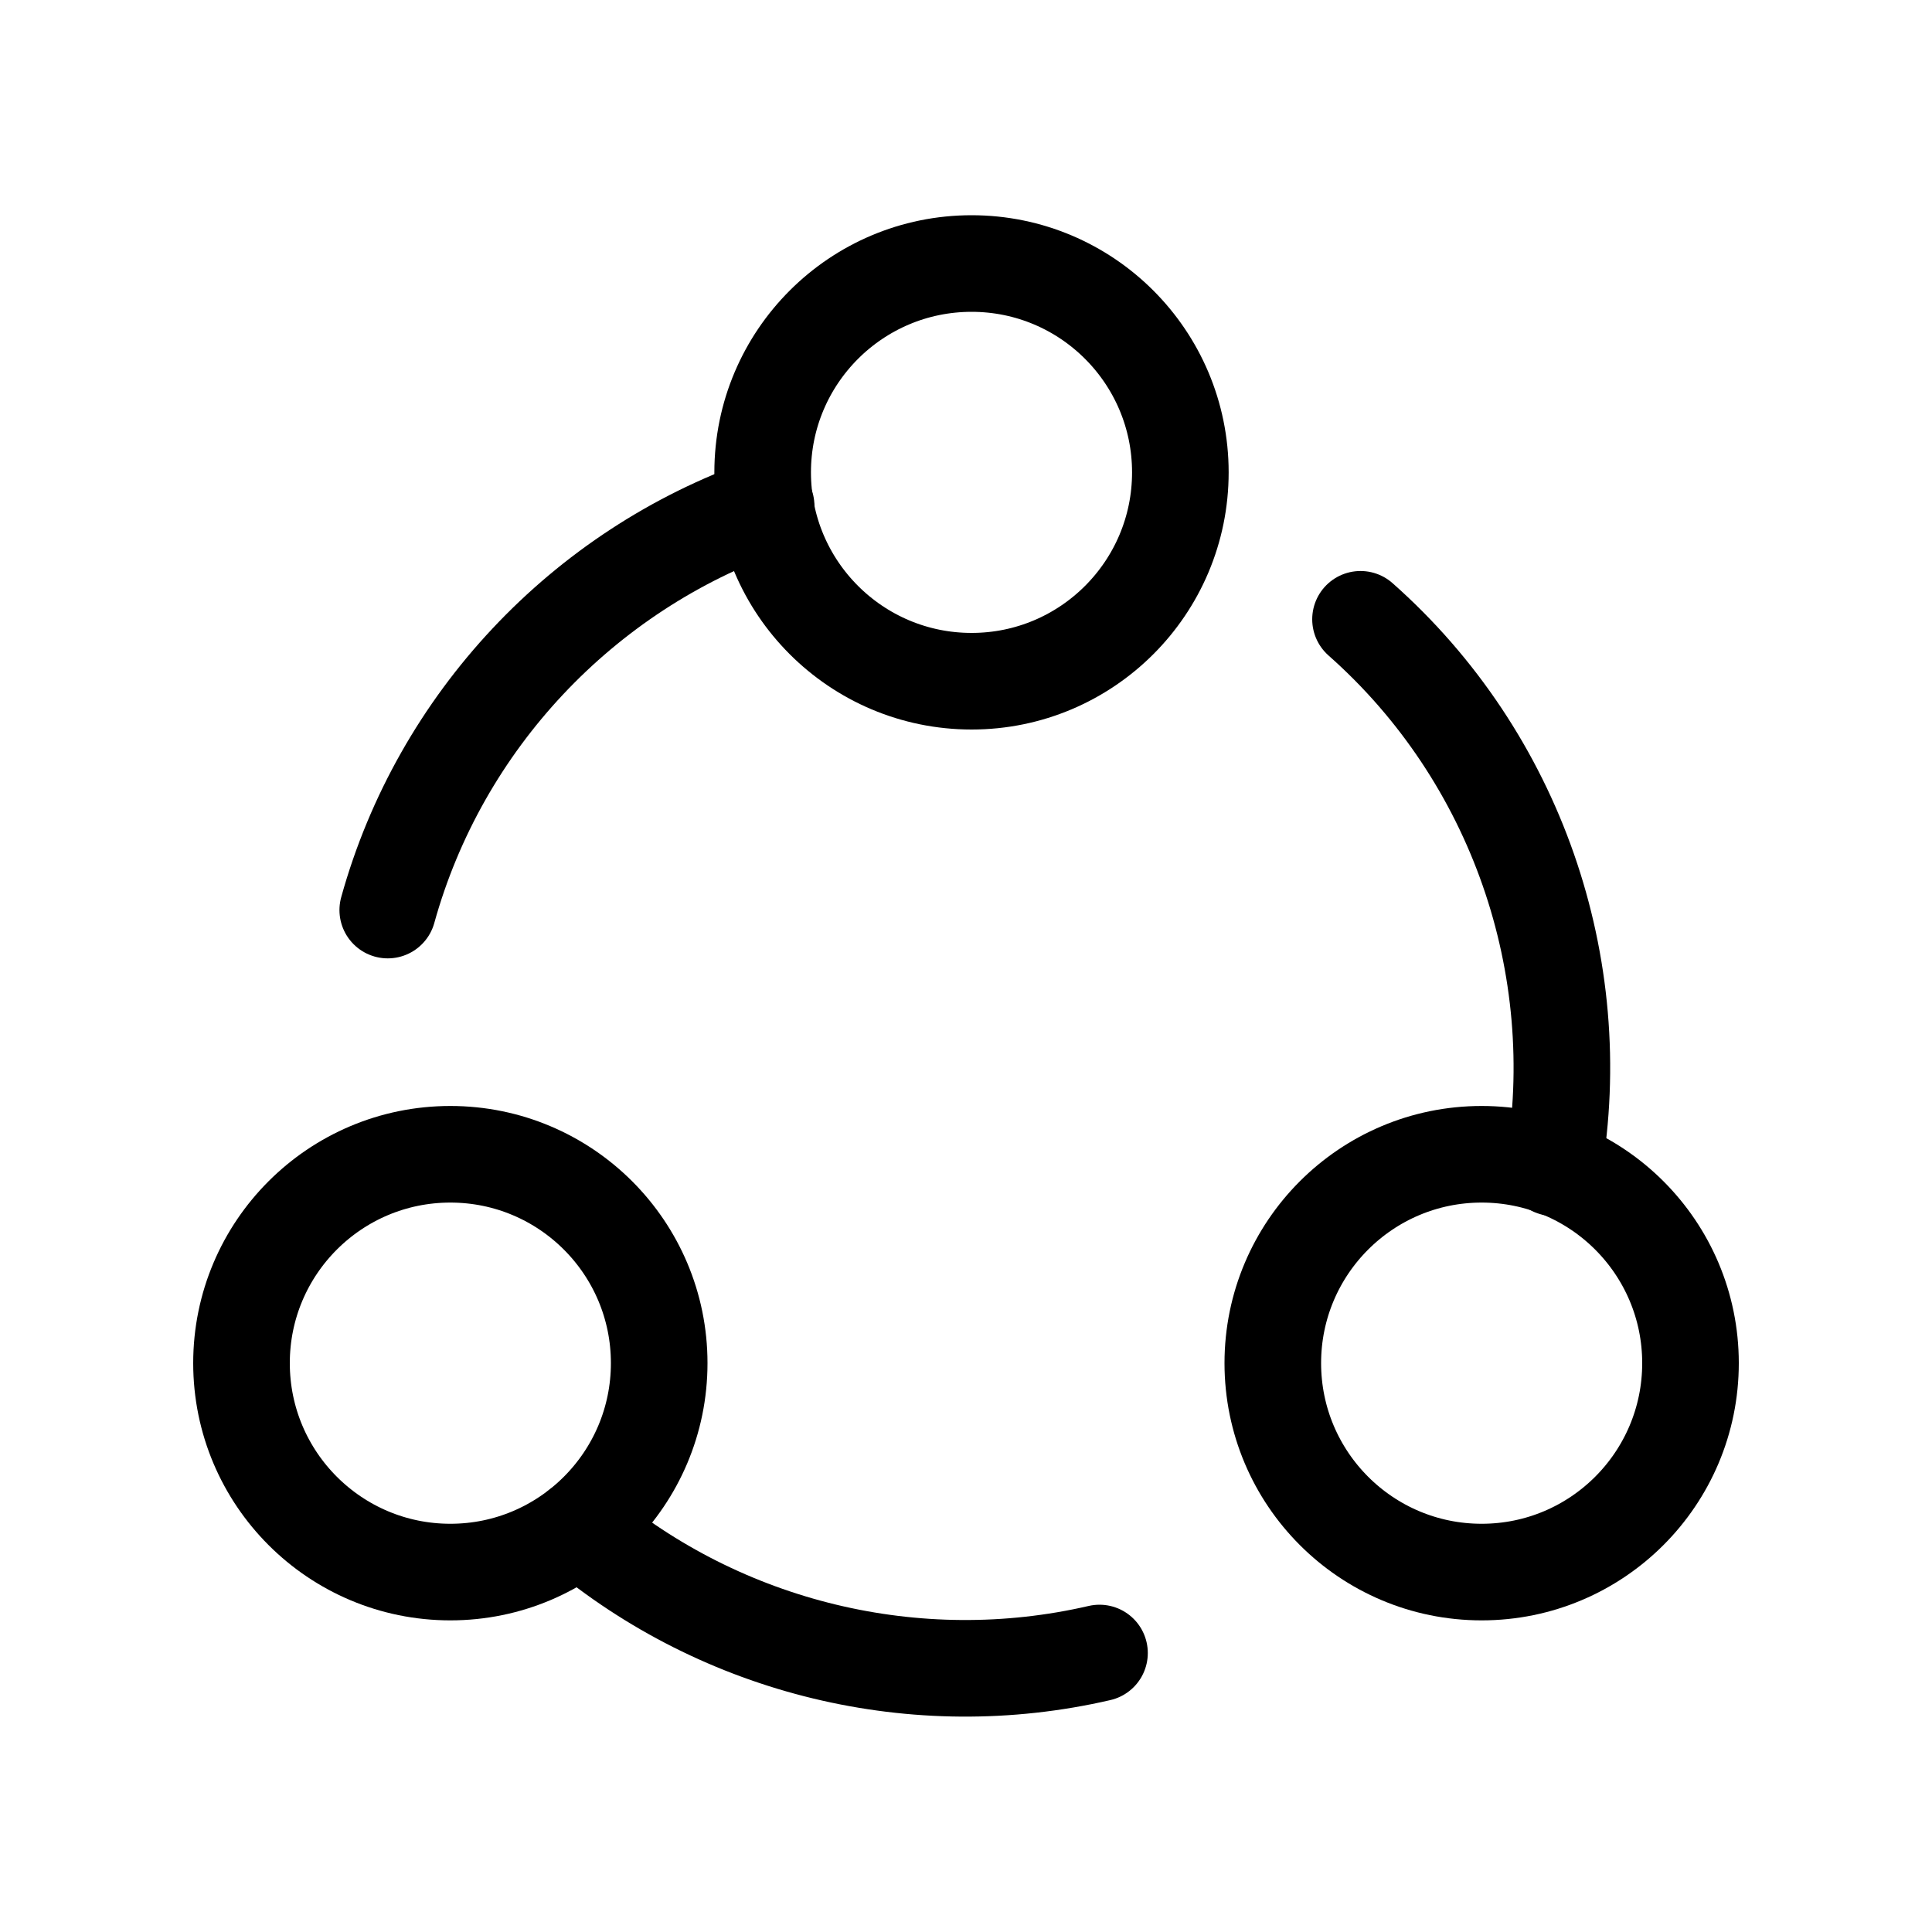
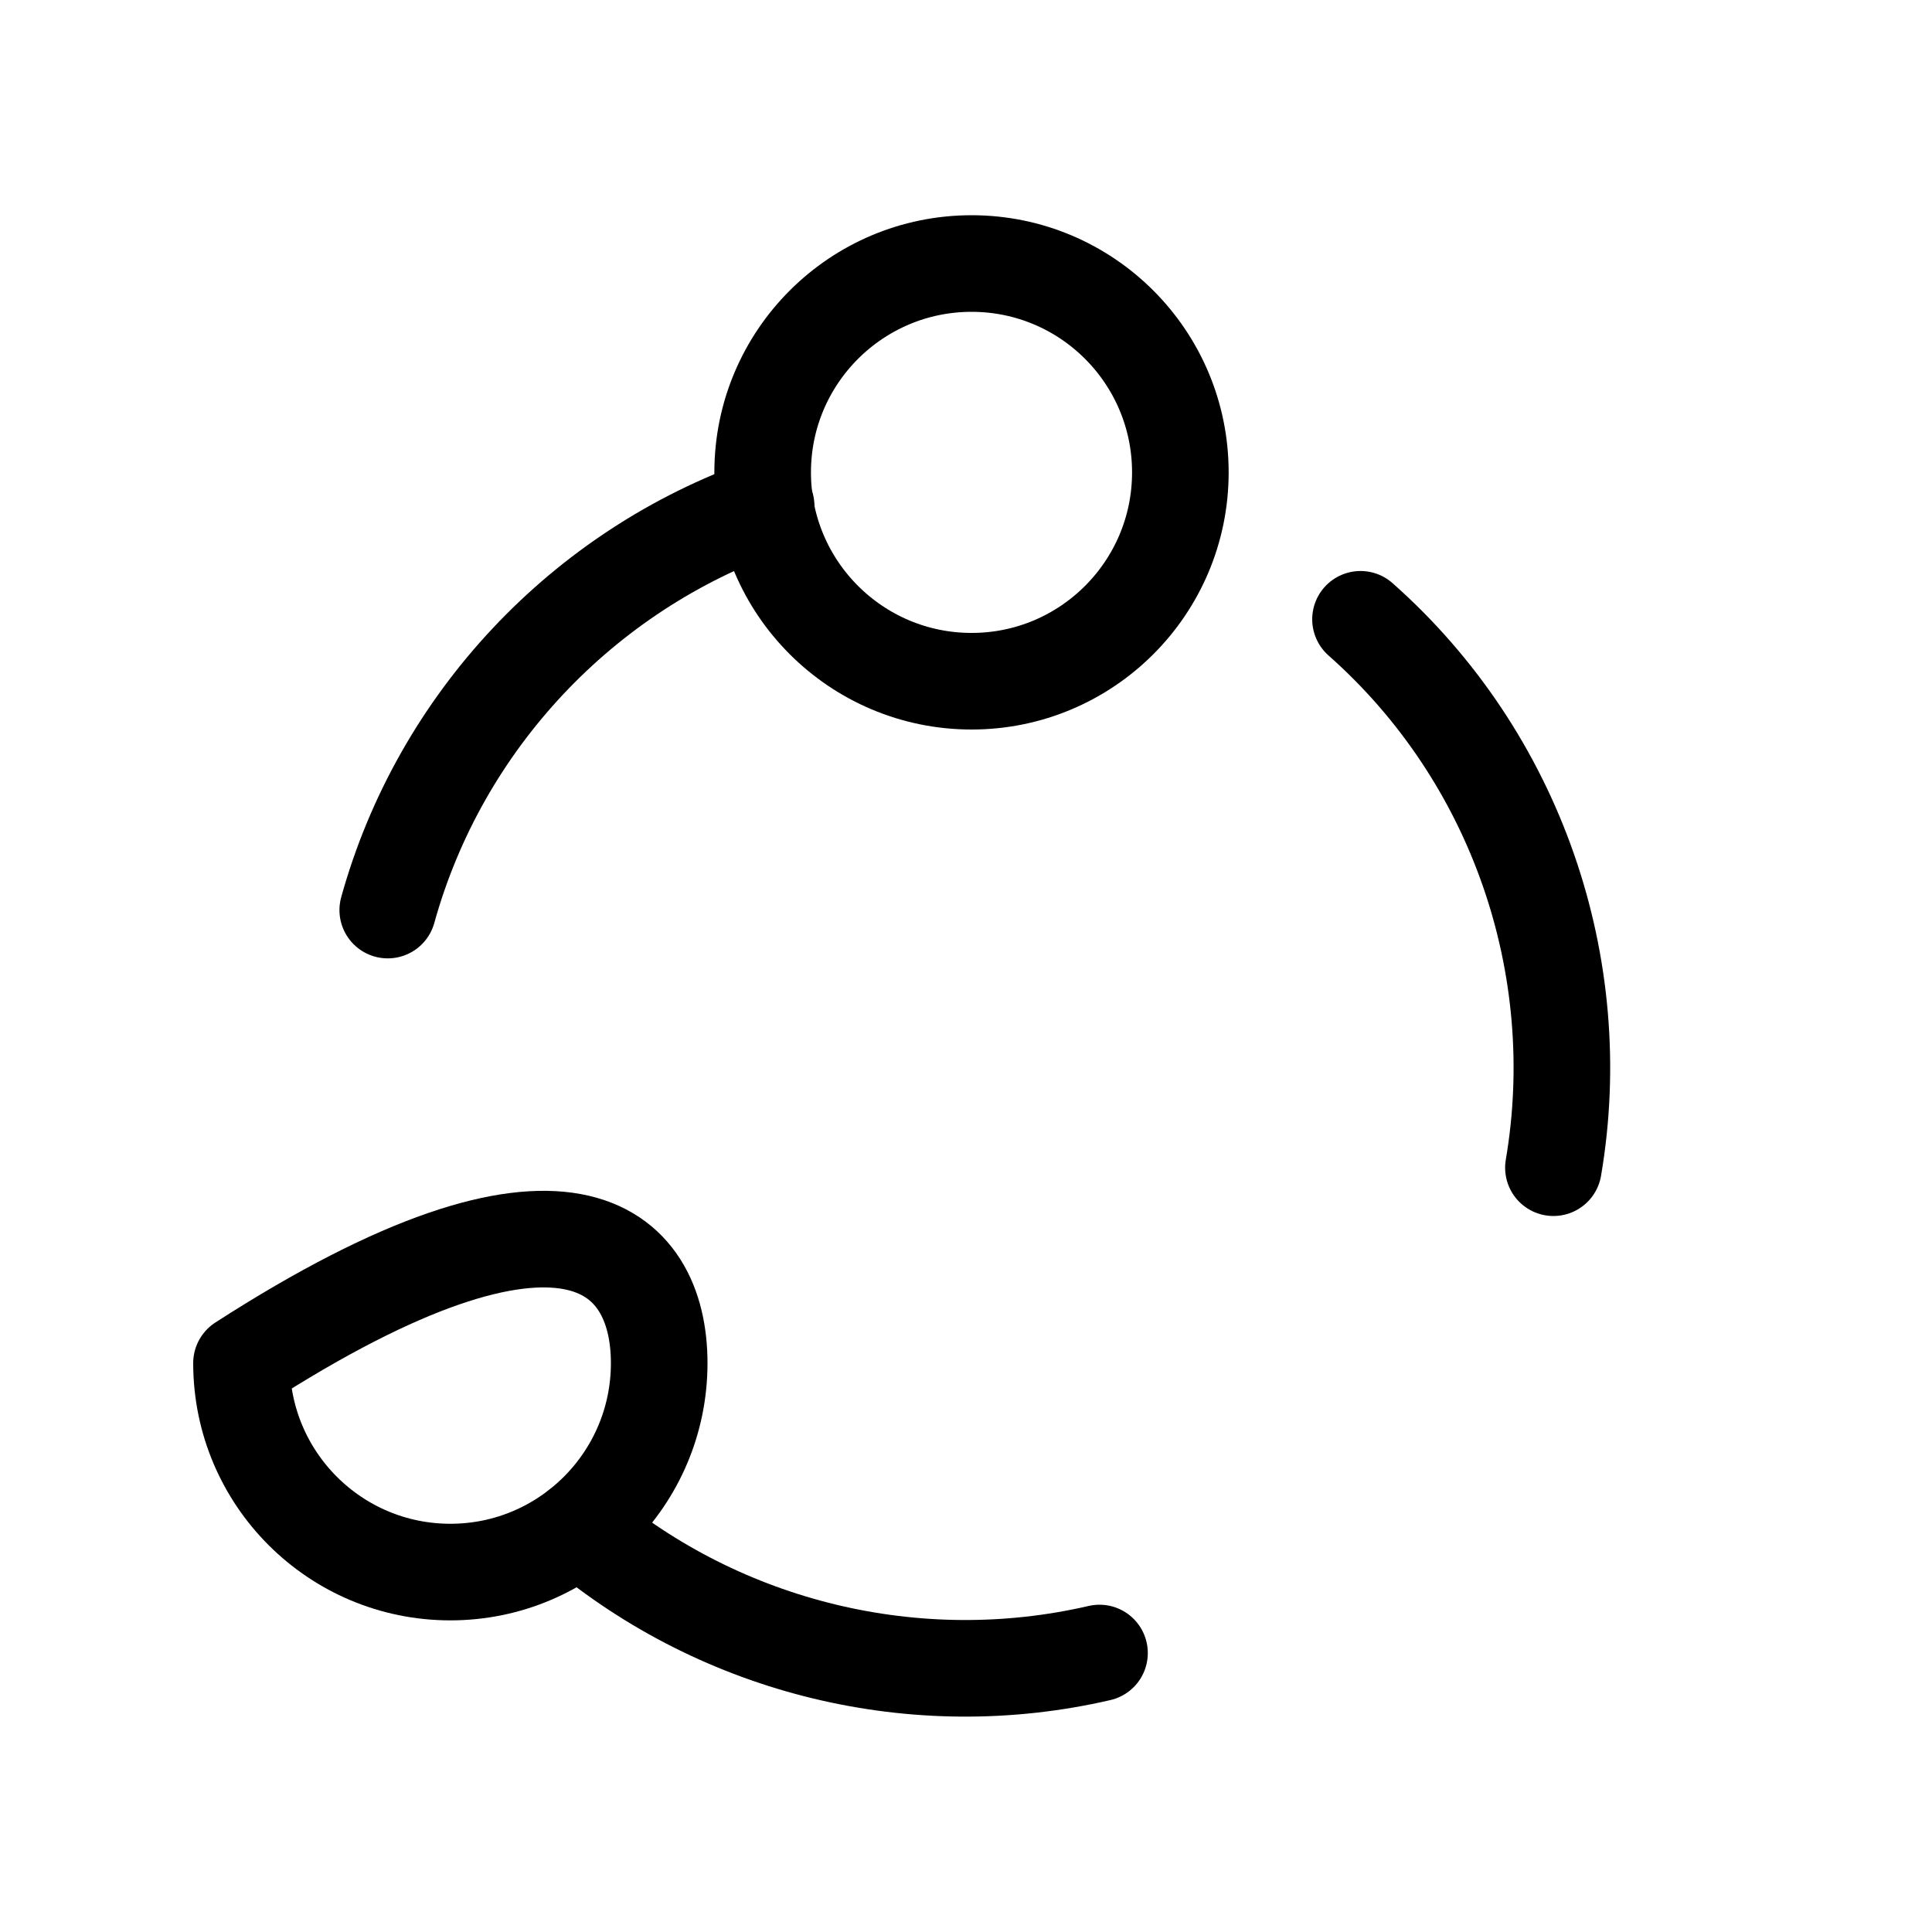
<svg xmlns="http://www.w3.org/2000/svg" width="20" height="20" viewBox="0 0 20 20" fill="none">
  <path fill-rule="evenodd" clip-rule="evenodd" d="M12.219 4.89C12.219 6.084 11.251 7.052 10.058 7.052C8.864 7.052 7.895 6.084 7.895 4.89C7.895 3.696 8.864 2.728 10.058 2.728C11.251 2.728 12.219 3.696 12.219 4.89Z" stroke="black" stroke-linecap="round" stroke-linejoin="round" />
-   <path fill-rule="evenodd" clip-rule="evenodd" d="M17.5 14.111C17.5 15.306 16.532 16.274 15.338 16.274C14.144 16.274 13.176 15.306 13.176 14.111C13.176 12.917 14.144 11.949 15.338 11.949C16.532 11.949 17.5 12.917 17.5 14.111Z" stroke="black" stroke-linecap="round" stroke-linejoin="round" />
-   <path fill-rule="evenodd" clip-rule="evenodd" d="M6.824 14.111C6.824 15.306 5.856 16.274 4.662 16.274C3.468 16.274 2.5 15.306 2.5 14.111C2.5 12.917 3.468 11.949 4.662 11.949C5.856 11.949 6.824 12.917 6.824 14.111Z" stroke="black" stroke-linecap="round" stroke-linejoin="round" />
+   <path fill-rule="evenodd" clip-rule="evenodd" d="M6.824 14.111C6.824 15.306 5.856 16.274 4.662 16.274C3.468 16.274 2.5 15.306 2.5 14.111C5.856 11.949 6.824 12.917 6.824 14.111Z" stroke="black" stroke-linecap="round" stroke-linejoin="round" />
  <path d="M11.382 17.112C9.485 17.551 7.481 17.064 5.996 15.815" stroke="black" stroke-linecap="round" stroke-linejoin="round" />
  <path d="M14.084 6.411C15.695 7.836 16.437 10 16.081 12.088" stroke="black" stroke-linecap="round" stroke-linejoin="round" />
  <path d="M4.014 9.421C4.556 7.468 6.034 5.904 7.931 5.238" stroke="black" stroke-linecap="round" stroke-linejoin="round" />
</svg>